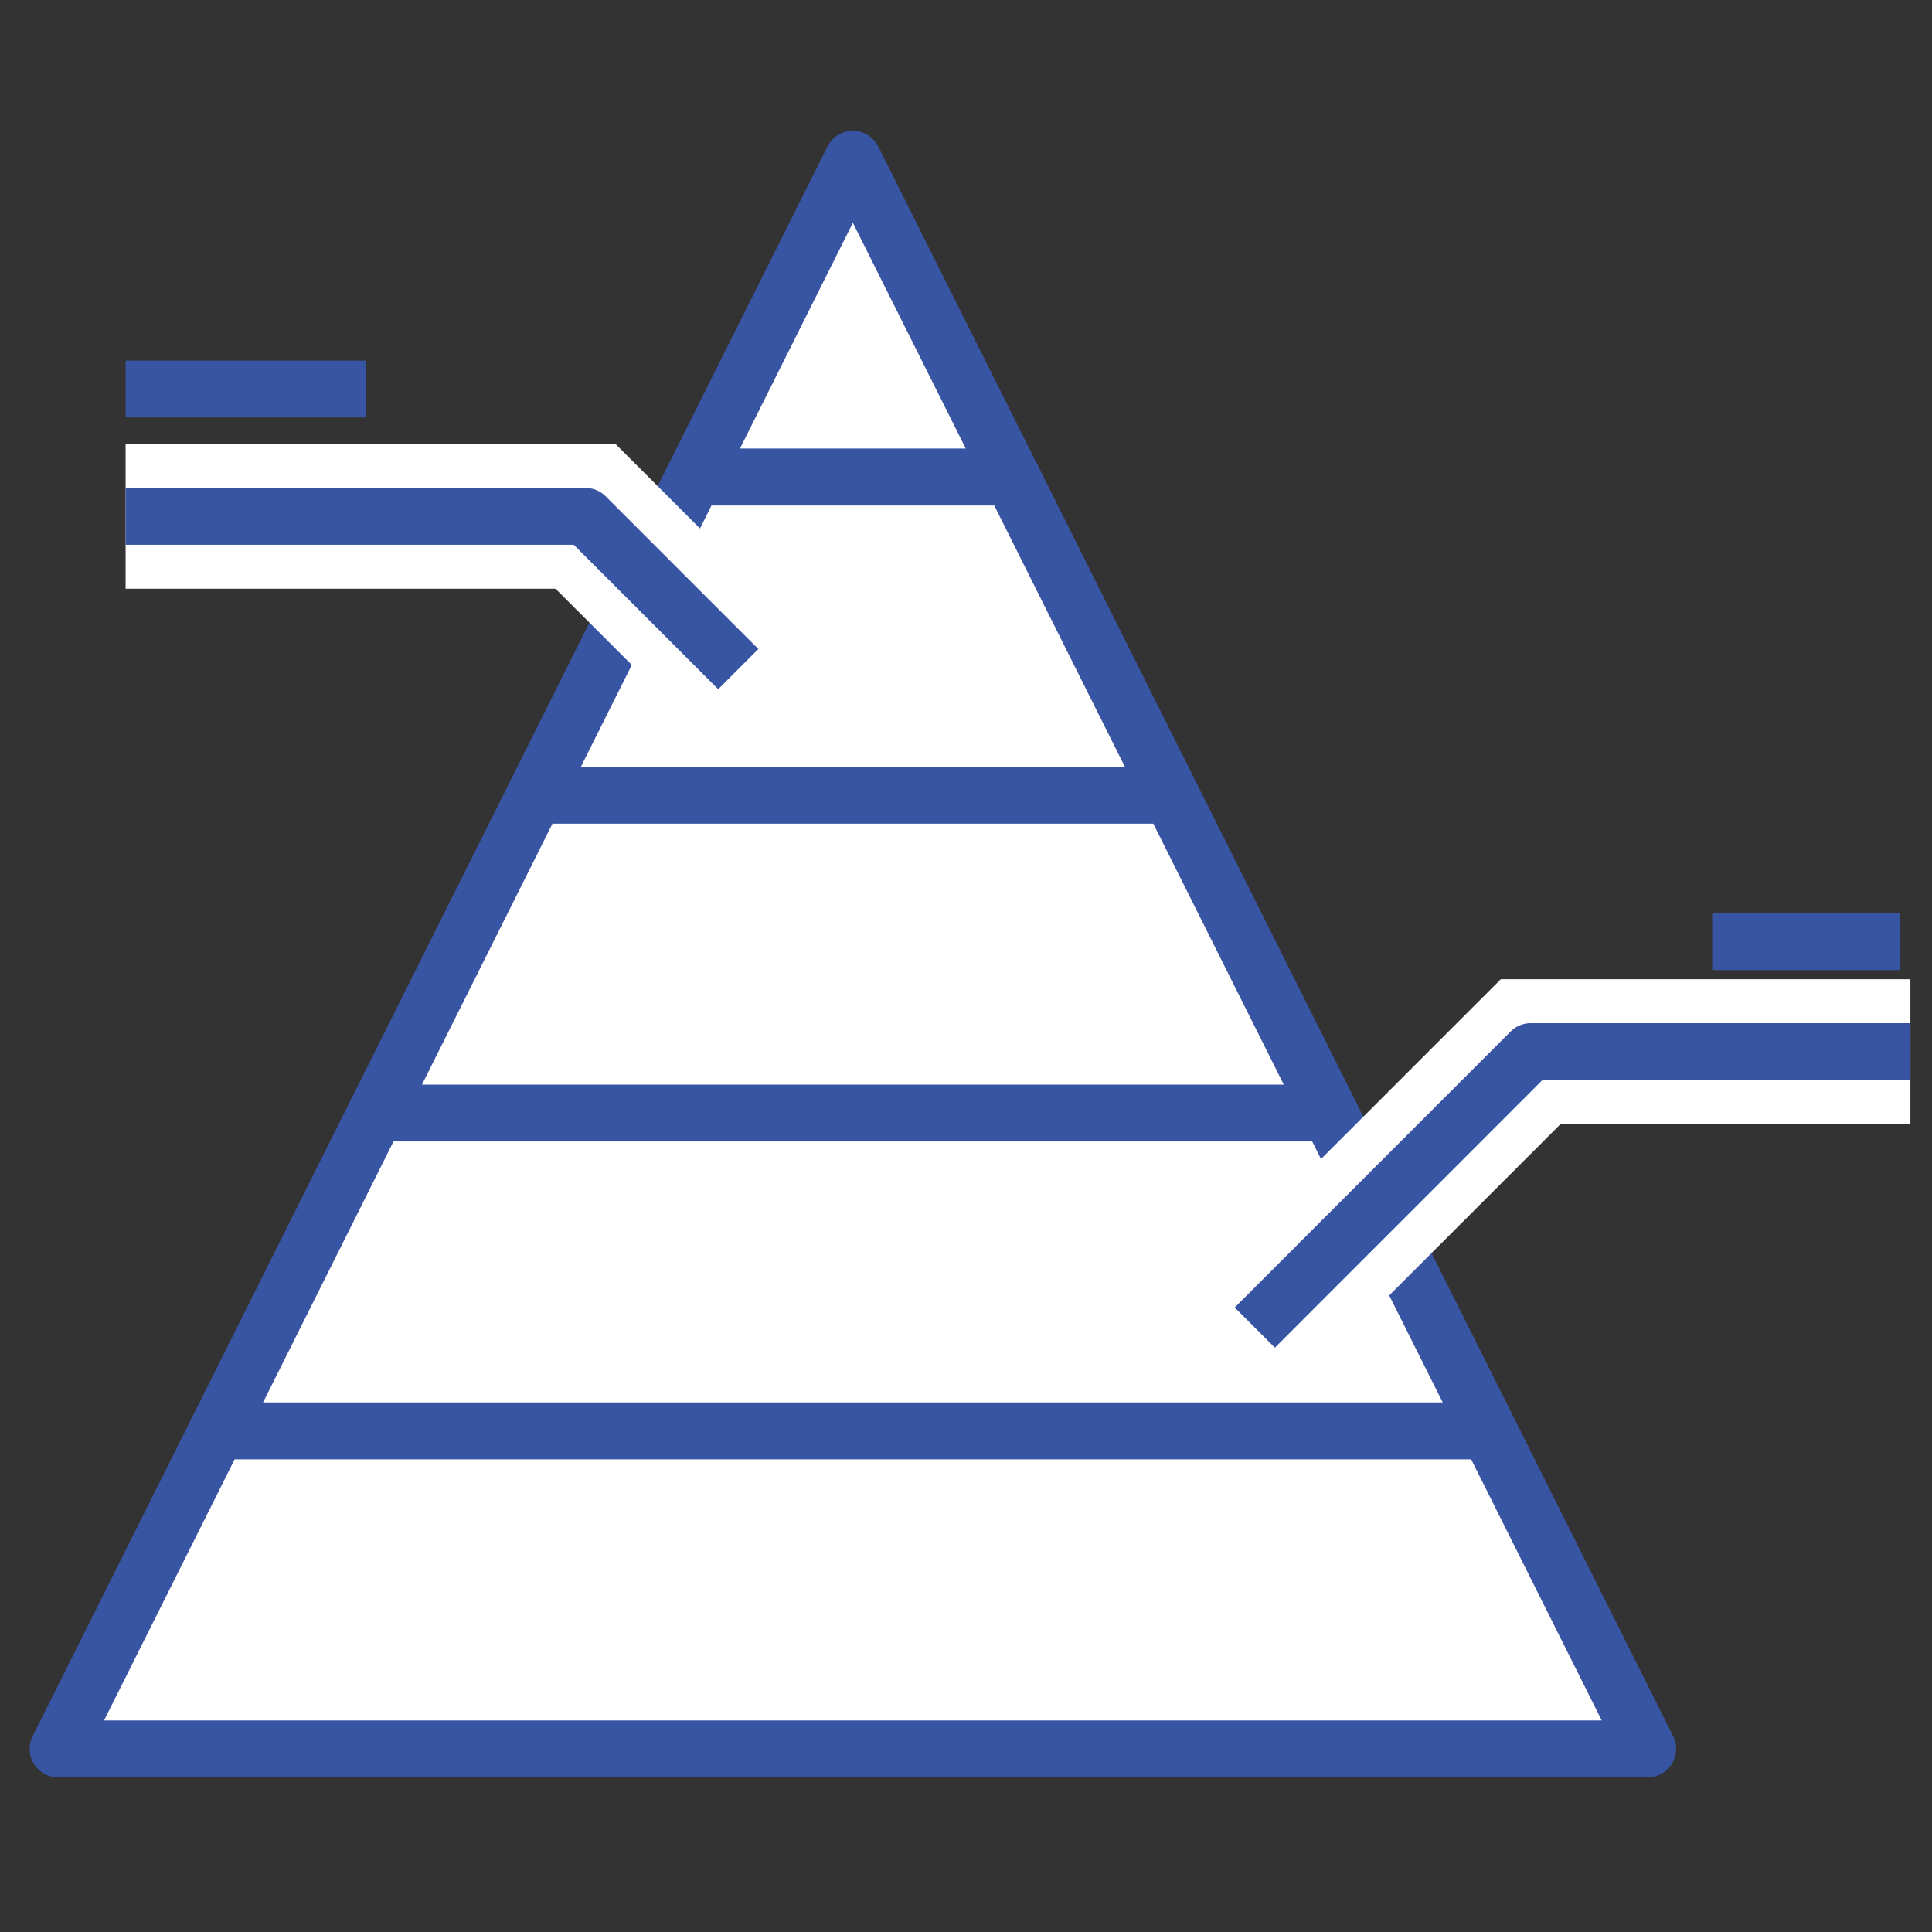
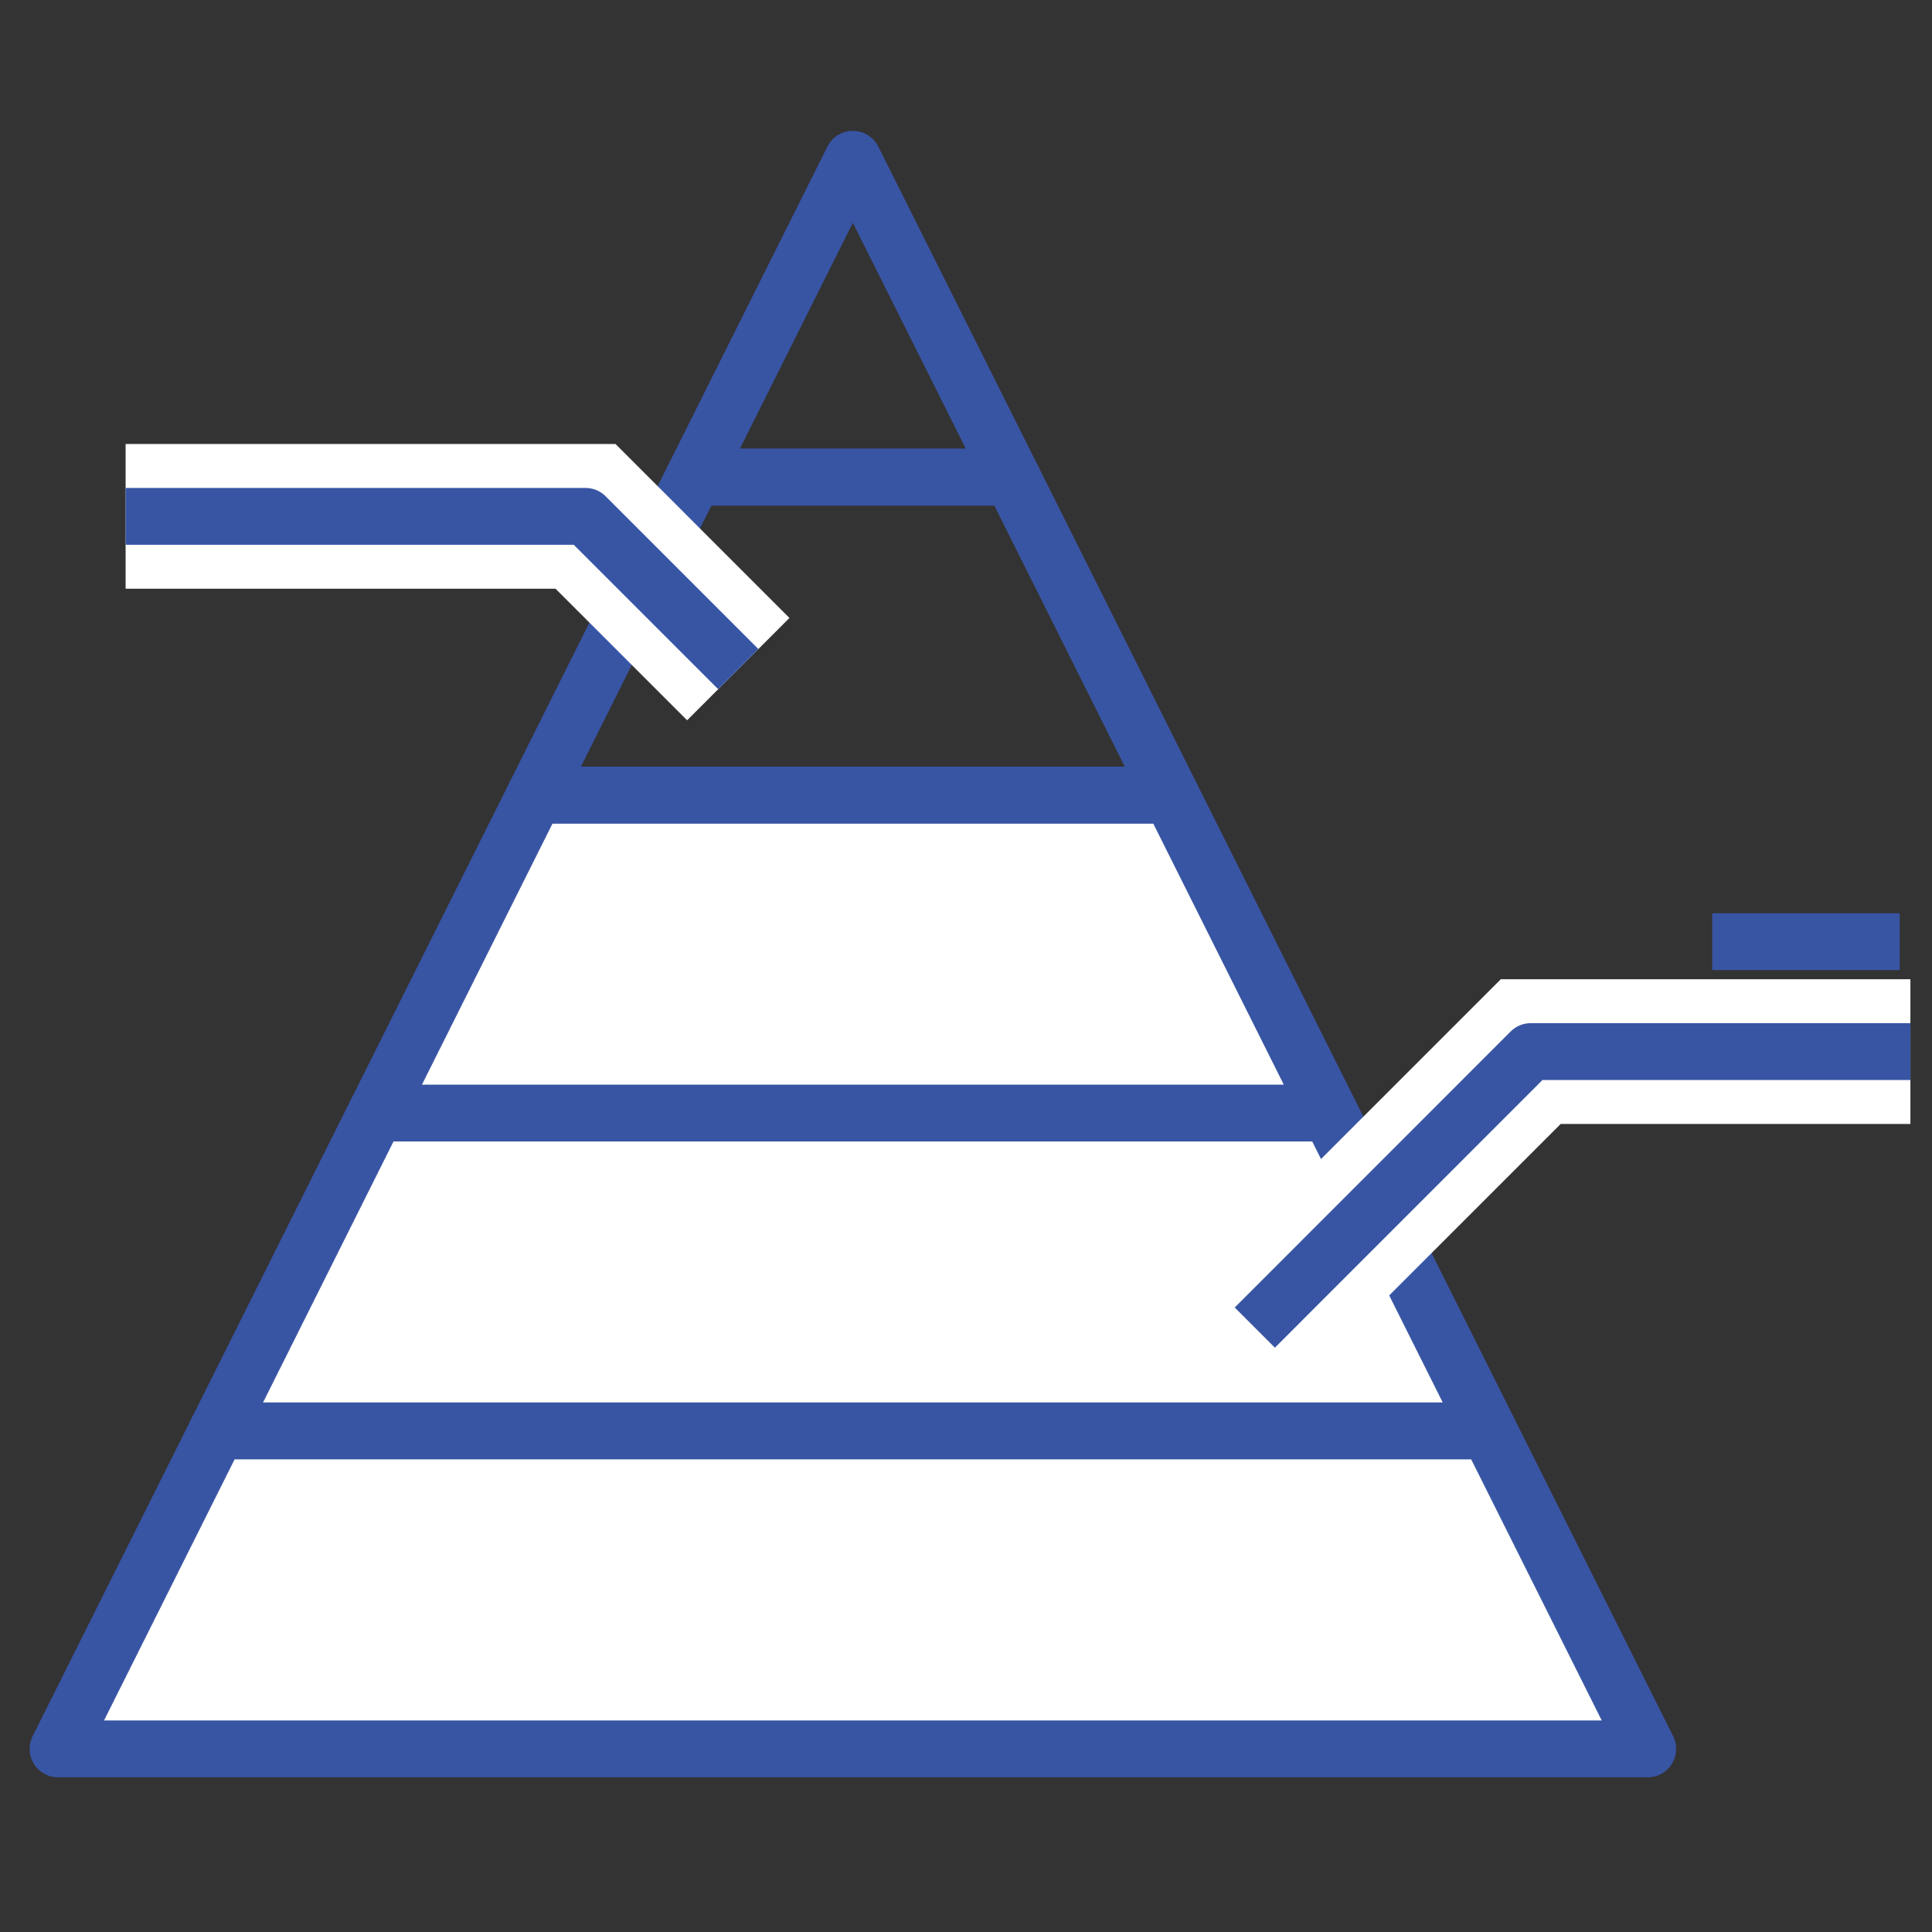
<svg xmlns="http://www.w3.org/2000/svg" version="1.1" x="0px" y="0px" width="68px" height="68px" viewBox="-1.043 -4.605 68 68" enable-background="new -1.043 -4.605 68 68" xml:space="preserve">
  <rect x="-1.043" y="-4.605" width="68" height="68" fill="#333333" stroke="none" />
  <defs>
</defs>
  <polygon fill="#FFFFFF" points="6.596,45.76 51.356,45.76 45.76,34.569 12.19,34.569 " />
  <polygon fill="none" stroke="#3855A4" stroke-width="2" stroke-linejoin="round" stroke-miterlimit="10" points="6.596,45.76   51.356,45.76 45.76,34.569 12.19,34.569 " />
  <polygon fill="#FFFFFF" points="1,56.95 56.951,56.95 51.356,45.76 6.596,45.76 " />
  <polygon fill="none" stroke="#3855A4" stroke-width="2" stroke-linejoin="round" stroke-miterlimit="10" points="1,56.95   56.951,56.95 51.356,45.76 6.596,45.76 " />
  <polygon fill="#FFFFFF" points="17.786,23.38 12.19,34.571 45.76,34.571 40.165,23.38 " />
  <polygon fill="none" stroke="#3855A4" stroke-width="2" stroke-linejoin="round" stroke-miterlimit="10" points="17.786,23.38   12.19,34.571 45.76,34.571 40.165,23.38 " />
-   <polygon fill="#FFFFFF" points="28.975,1 23.38,12.189 34.57,12.189 " />
  <polygon fill="none" stroke="#3855A4" stroke-width="2" stroke-linejoin="round" stroke-miterlimit="10" points="28.975,1   23.38,12.189 34.57,12.189 " />
-   <polygon fill="#FFFFFF" points="34.571,12.188 23.38,12.188 17.786,23.38 40.165,23.38 " />
  <polygon fill="none" stroke="#3855A4" stroke-width="2" stroke-linejoin="round" stroke-miterlimit="10" points="34.571,12.188   23.38,12.188 17.786,23.38 40.165,23.38 " />
  <polygon fill="#FFFFFF" points="23.141,20.746 18.51,16.116 3.378,16.116 3.378,11.022 20.621,11.022 26.743,17.145 " />
  <polyline fill="none" stroke="#3855A4" stroke-width="2" stroke-linejoin="round" stroke-miterlimit="10" points="24.942,18.945   19.566,13.569 3.378,13.569 " />
-   <line fill="none" stroke="#3855A4" stroke-width="2" stroke-linejoin="round" stroke-miterlimit="10" x1="3.378" y1="9.086" x2="11.823" y2="9.086" />
  <polygon fill="#FFFFFF" points="44.922,43.92 41.321,40.321 51.78,29.861 66.197,29.861 66.197,34.954 53.889,34.954 " />
  <polyline fill="none" stroke="#3855A4" stroke-width="2" stroke-linejoin="round" stroke-miterlimit="10" points="43.122,42.122   52.834,32.407 66.197,32.407 " />
  <line fill="none" stroke="#3855A4" stroke-width="2" stroke-linejoin="round" stroke-miterlimit="10" x1="65.821" y1="28.539" x2="59.221" y2="28.539" />
</svg>